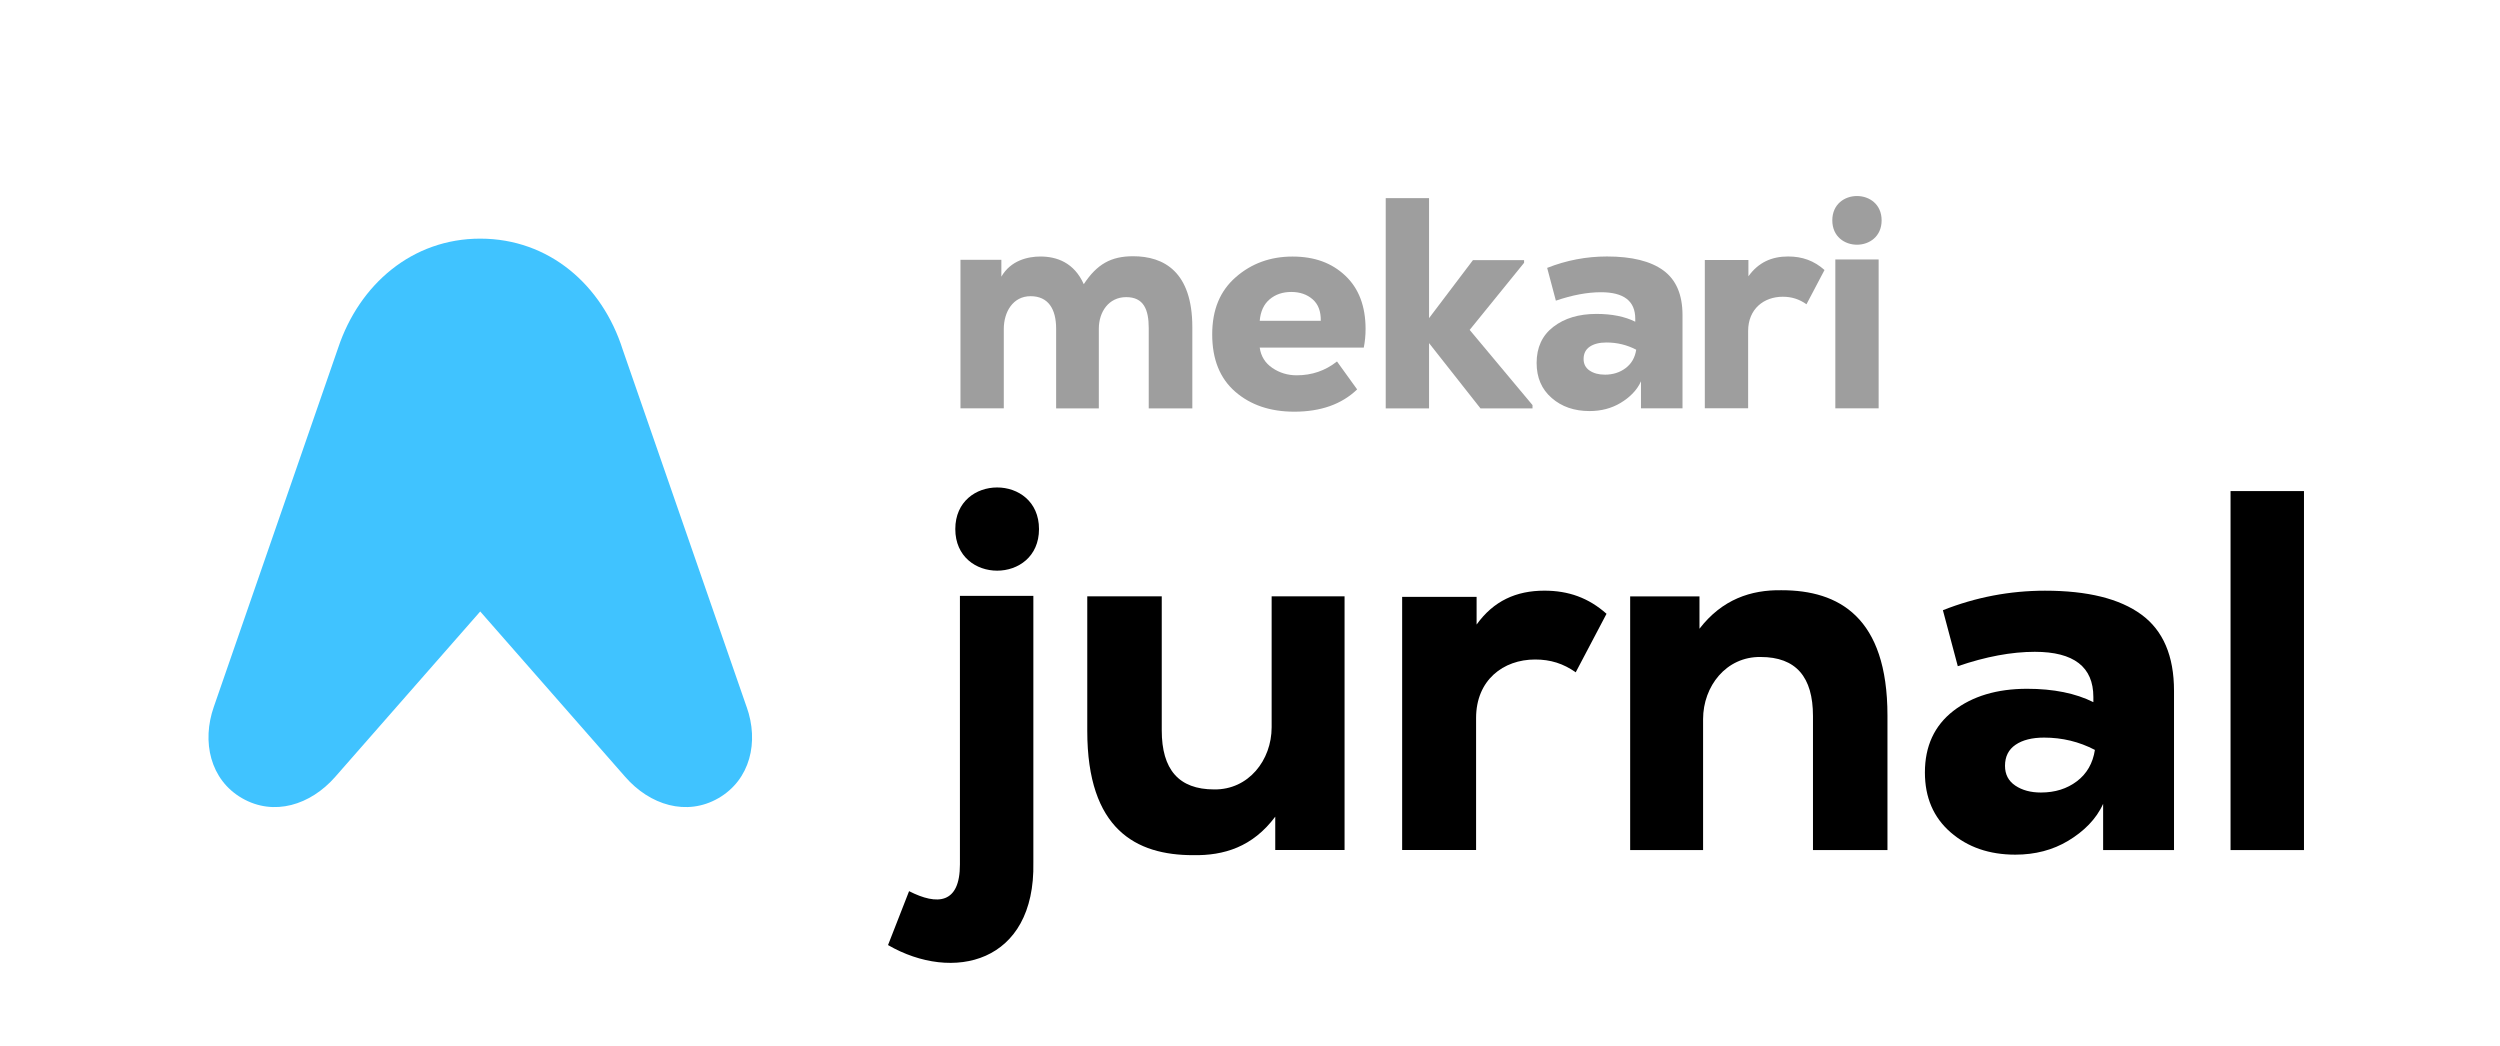
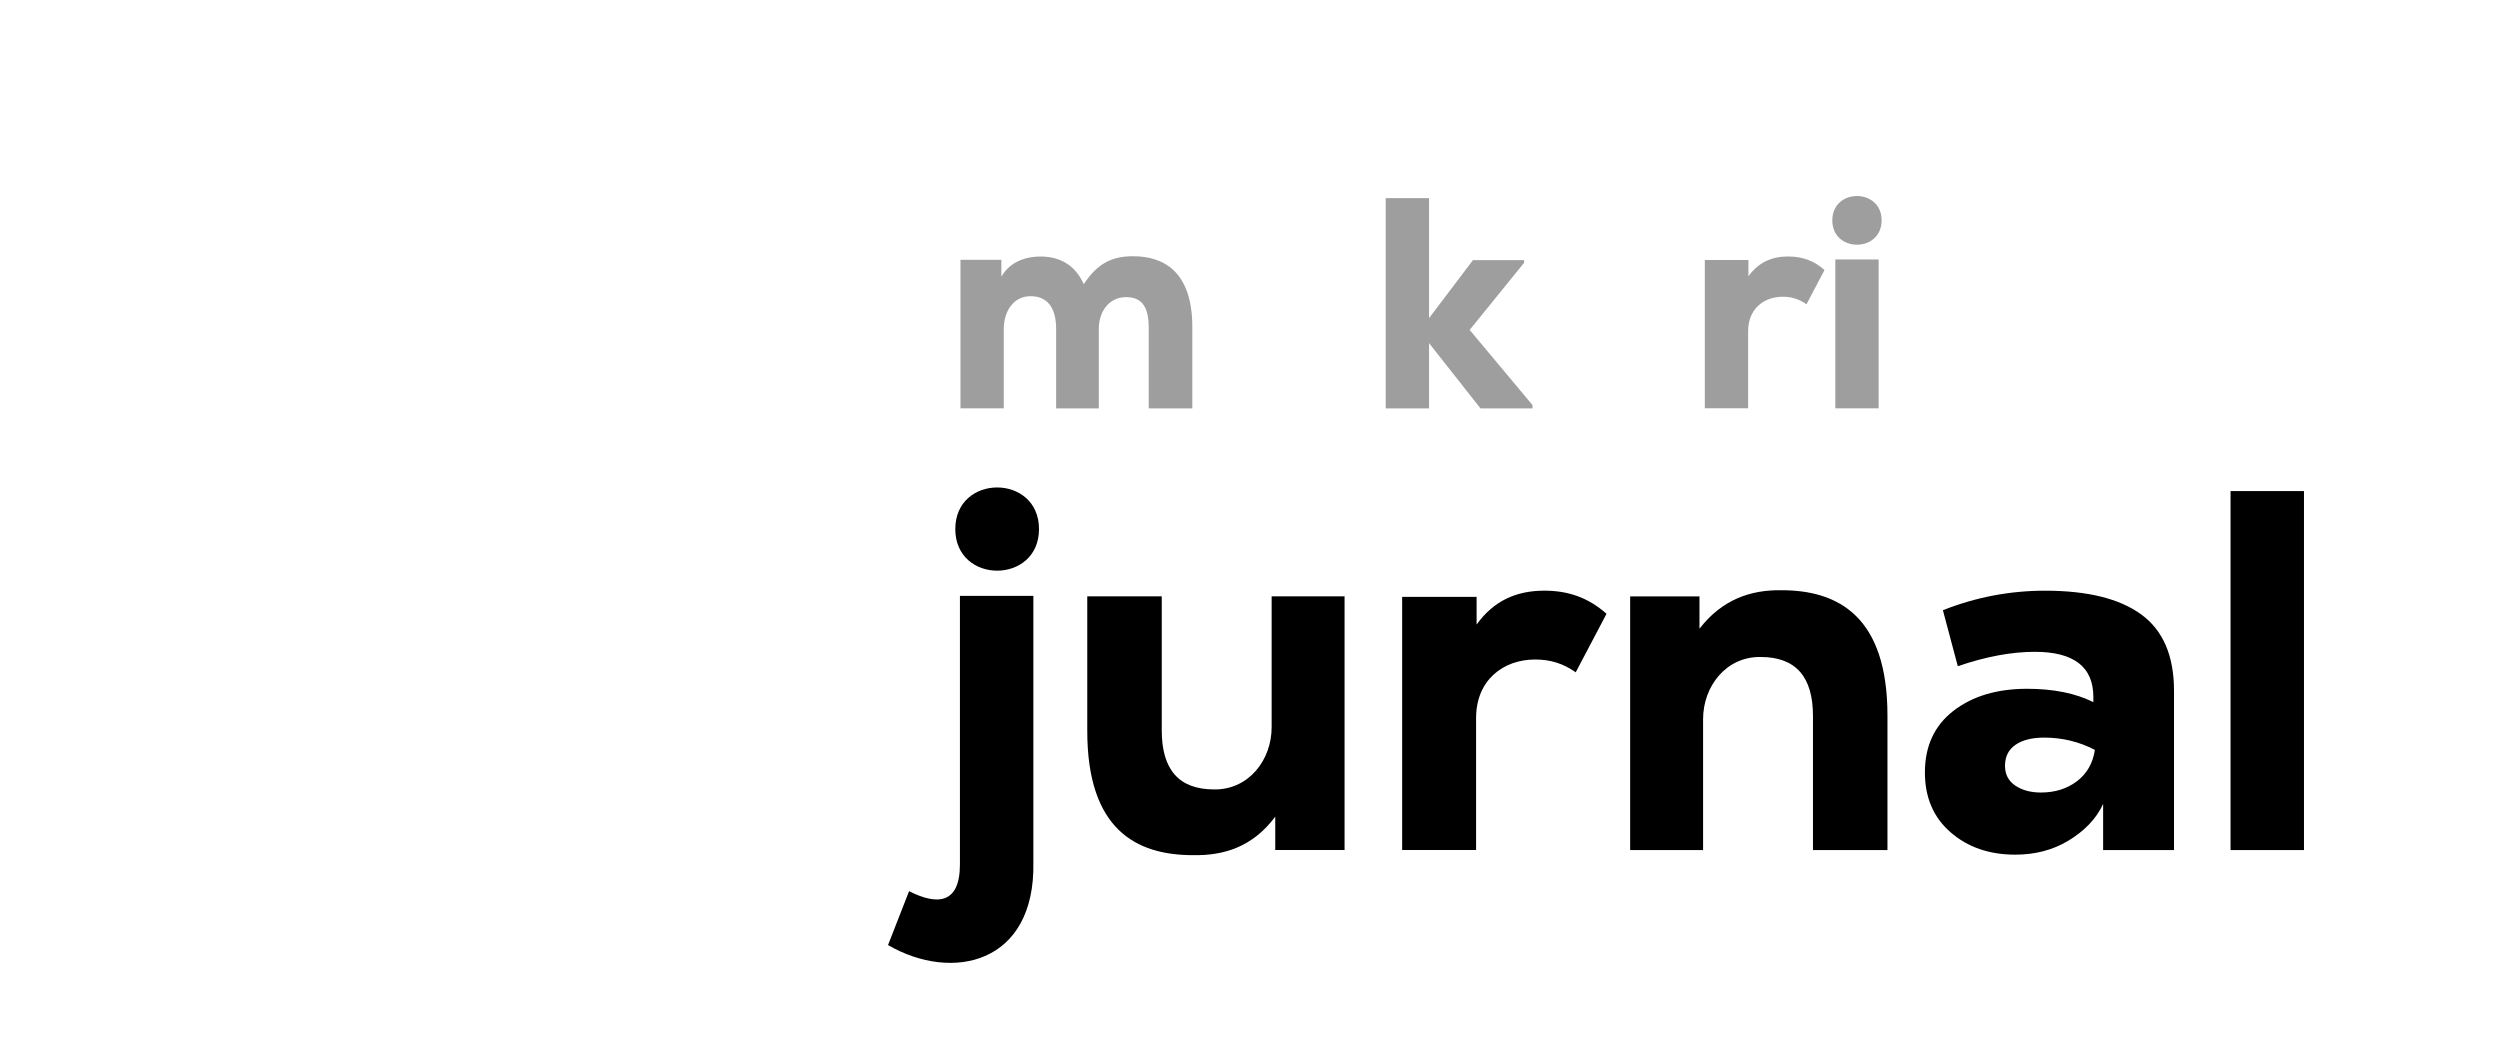
<svg xmlns="http://www.w3.org/2000/svg" id="a" viewBox="0 0 637.68 266.73">
  <defs>
    <style>.f{fill:#9e9e9e;}.g{fill:#40c3ff;}</style>
  </defs>
  <g id="b">
    <g id="c">
-       <path class="g" d="M190.43,180.29l-31.59-91.1c-5.24-16.52-18.81-28.32-36.35-28.32-17.36,0-30.82,11.67-36.22,27.81l-31.73,91.61c-3.12,8.88-.94,18.61,7.19,23.3h0c8.12,4.69,17.46,1.76,23.77-5.43l36.99-42.19,36.99,42.19c6.27,7.19,15.65,10.12,23.77,5.43h0c8.12-4.69,10.39-14.36,7.19-23.3Z" />
-     </g>
+       </g>
    <g id="d">
      <path class="f" d="M269.39,104.16v-20.33c0-4.99-1.99-8.28-6.52-8.28s-6.83,4.07-6.83,8.36v20.25h-11.05v-37.89h10.43v4.3c2.38-4.14,6.75-5.14,9.97-5.14,4.14,0,8.59,1.53,11.05,7.06,3.38-5.14,6.98-7.13,12.58-7.13,7.9,0,15.11,3.99,15.11,18.1v20.71h-11.12v-20.48c0-4.76-1.3-7.9-5.75-7.9s-6.98,3.76-6.98,8.05v20.33h-10.89Z" />
-       <path class="f" d="M348.32,83.91c0,1.64-.15,3.22-.46,4.76h-26.54c.31,2.2,1.38,3.93,3.22,5.18,1.84,1.25,3.91,1.88,6.21,1.88,3.89,0,7.31-1.18,10.28-3.53l5.14,7.13c-3.94,3.78-9.28,5.68-16.03,5.68-6.14,0-11.16-1.7-15.07-5.1-3.91-3.4-5.87-8.27-5.87-14.61s2.01-11.11,6.02-14.61c4.01-3.5,8.83-5.25,14.46-5.25s10.01,1.62,13.46,4.87c3.45,3.25,5.18,7.79,5.18,13.62Zm-13.5-7.56c-1.43-1.25-3.25-1.88-5.45-1.88s-4.04,.63-5.52,1.88c-1.48,1.25-2.33,3.08-2.53,5.48h15.57c.05-2.4-.64-4.23-2.07-5.48Z" />
      <path class="f" d="M364.51,50.54v30.61l11.2-14.8h13.04v.69l-13.88,17.11,16.03,19.18v.84h-13.27l-13.12-16.65v16.65h-11.05V50.54h11.05Z" />
-       <path class="f" d="M409.91,65.42c6.34,0,11.13,1.19,14.38,3.57,3.25,2.38,4.87,6.17,4.87,11.39v23.78h-10.59v-6.9h0c-1.02,2.3-2.91,4.14-5.22,5.52-2.3,1.38-4.94,2.07-7.9,2.07-3.89,0-7.11-1.11-9.66-3.34-2.56-2.22-3.84-5.2-3.84-8.94,0-3.94,1.42-7.01,4.26-9.2,2.84-2.2,6.51-3.3,11.01-3.3,3.94,0,7.24,.67,9.89,1.99v-.77c0-4.5-2.91-6.75-8.74-6.75-3.48,0-7.31,.72-11.51,2.15l-2.22-8.36c4.91-1.94,10-2.91,15.26-2.91Zm-.61,30.15c2.1,0,3.89-.56,5.37-1.69,1.48-1.12,2.38-2.68,2.68-4.68-2.35-1.23-4.88-1.84-7.59-1.84-1.79,0-3.21,.36-4.26,1.07-1.05,.72-1.57,1.76-1.57,3.14,0,1.28,.51,2.26,1.53,2.95,1.02,.69,2.3,1.04,3.84,1.04Z" />
      <path class="f" d="M445.97,66.34v4.14c2.53-3.53,5.91-5.06,10.13-5.06,3.61,0,6.6,1.07,9.28,3.45l-4.6,8.74c-1.84-1.3-3.76-1.92-6.06-1.92-4.76,0-8.82,3.07-8.82,8.74v19.71h-11.05v-37.82h11.12Z" />
      <path class="f" d="M479.95,56.21c0,8.28-12.58,8.28-12.58,0s12.58-8.28,12.58,0Zm-11.81,9.97v37.97h11.05v-37.97h-11.05Z" />
    </g>
    <g id="e">
      <path d="M521.65,150.67c10.83,0,19.02,2.03,24.56,6.09,5.55,4.06,8.32,10.55,8.32,19.45v40.61h-18.08v-11.79h0c-1.75,3.93-4.98,7.07-8.91,9.43-3.93,2.36-8.43,3.54-13.49,3.54-6.64,0-12.14-1.9-16.51-5.7-4.37-3.8-6.55-8.89-6.55-15.26,0-6.72,2.42-11.96,7.27-15.72,4.85-3.75,11.11-5.63,18.8-5.63,6.72,0,12.36,1.14,16.9,3.41v-1.31c0-7.68-4.98-11.53-14.93-11.53-5.94,0-12.49,1.22-19.65,3.67l-3.8-14.28c8.38-3.32,17.07-4.98,26.07-4.98Zm-1.05,51.48c3.58,0,6.64-.96,9.17-2.88,2.53-1.92,4.06-4.59,4.58-7.99-4.02-2.1-8.34-3.14-12.97-3.14-3.06,0-5.48,.61-7.27,1.83-1.79,1.22-2.69,3.01-2.69,5.37,0,2.18,.87,3.86,2.62,5.04,1.75,1.18,3.93,1.77,6.55,1.77Z" />
      <path d="M263.58,151.98v67.99c.52,25.81-20.57,30.65-37.07,21.09l5.37-13.75c7.2,3.67,12.97,3.28,12.97-6.81v-68.51h18.73Zm-19.91-17.03c0,14.15,21.35,14.15,21.35,0s-21.35-14.15-21.35,0Z" />
      <path d="M296.33,152.11v34.19c0,9.96,4.32,15.06,13.36,15.06,8.78,.13,14.67-7.47,14.67-15.85v-33.4h18.6v64.71h-17.68v-8.51c-5.76,7.73-13.1,9.96-20.96,9.82-14.54,0-26.99-6.55-26.99-31.7v-34.32h18.99Z" />
      <path d="M376.64,152.24v7.07c4.32-6.03,10.09-8.65,17.29-8.65,6.16,0,11.27,1.83,15.85,5.9l-7.86,14.93c-3.14-2.23-6.42-3.27-10.35-3.27-8.12,0-15.06,5.24-15.06,14.93v33.67h-18.86v-64.58h18.99Z" />
      <path d="M462.44,216.83v-34.19c0-9.96-4.32-15.06-13.36-15.06-8.78-.13-14.67,7.47-14.67,15.85v33.4h-18.6v-64.71h17.68v8.25c5.76-7.47,13.1-9.96,20.96-9.82,14.54,0,26.99,6.81,26.99,31.96v34.32h-18.99Z" />
      <path d="M587.68,125.26v91.57h-18.73V125.26h18.73Z" />
    </g>
  </g>
</svg>